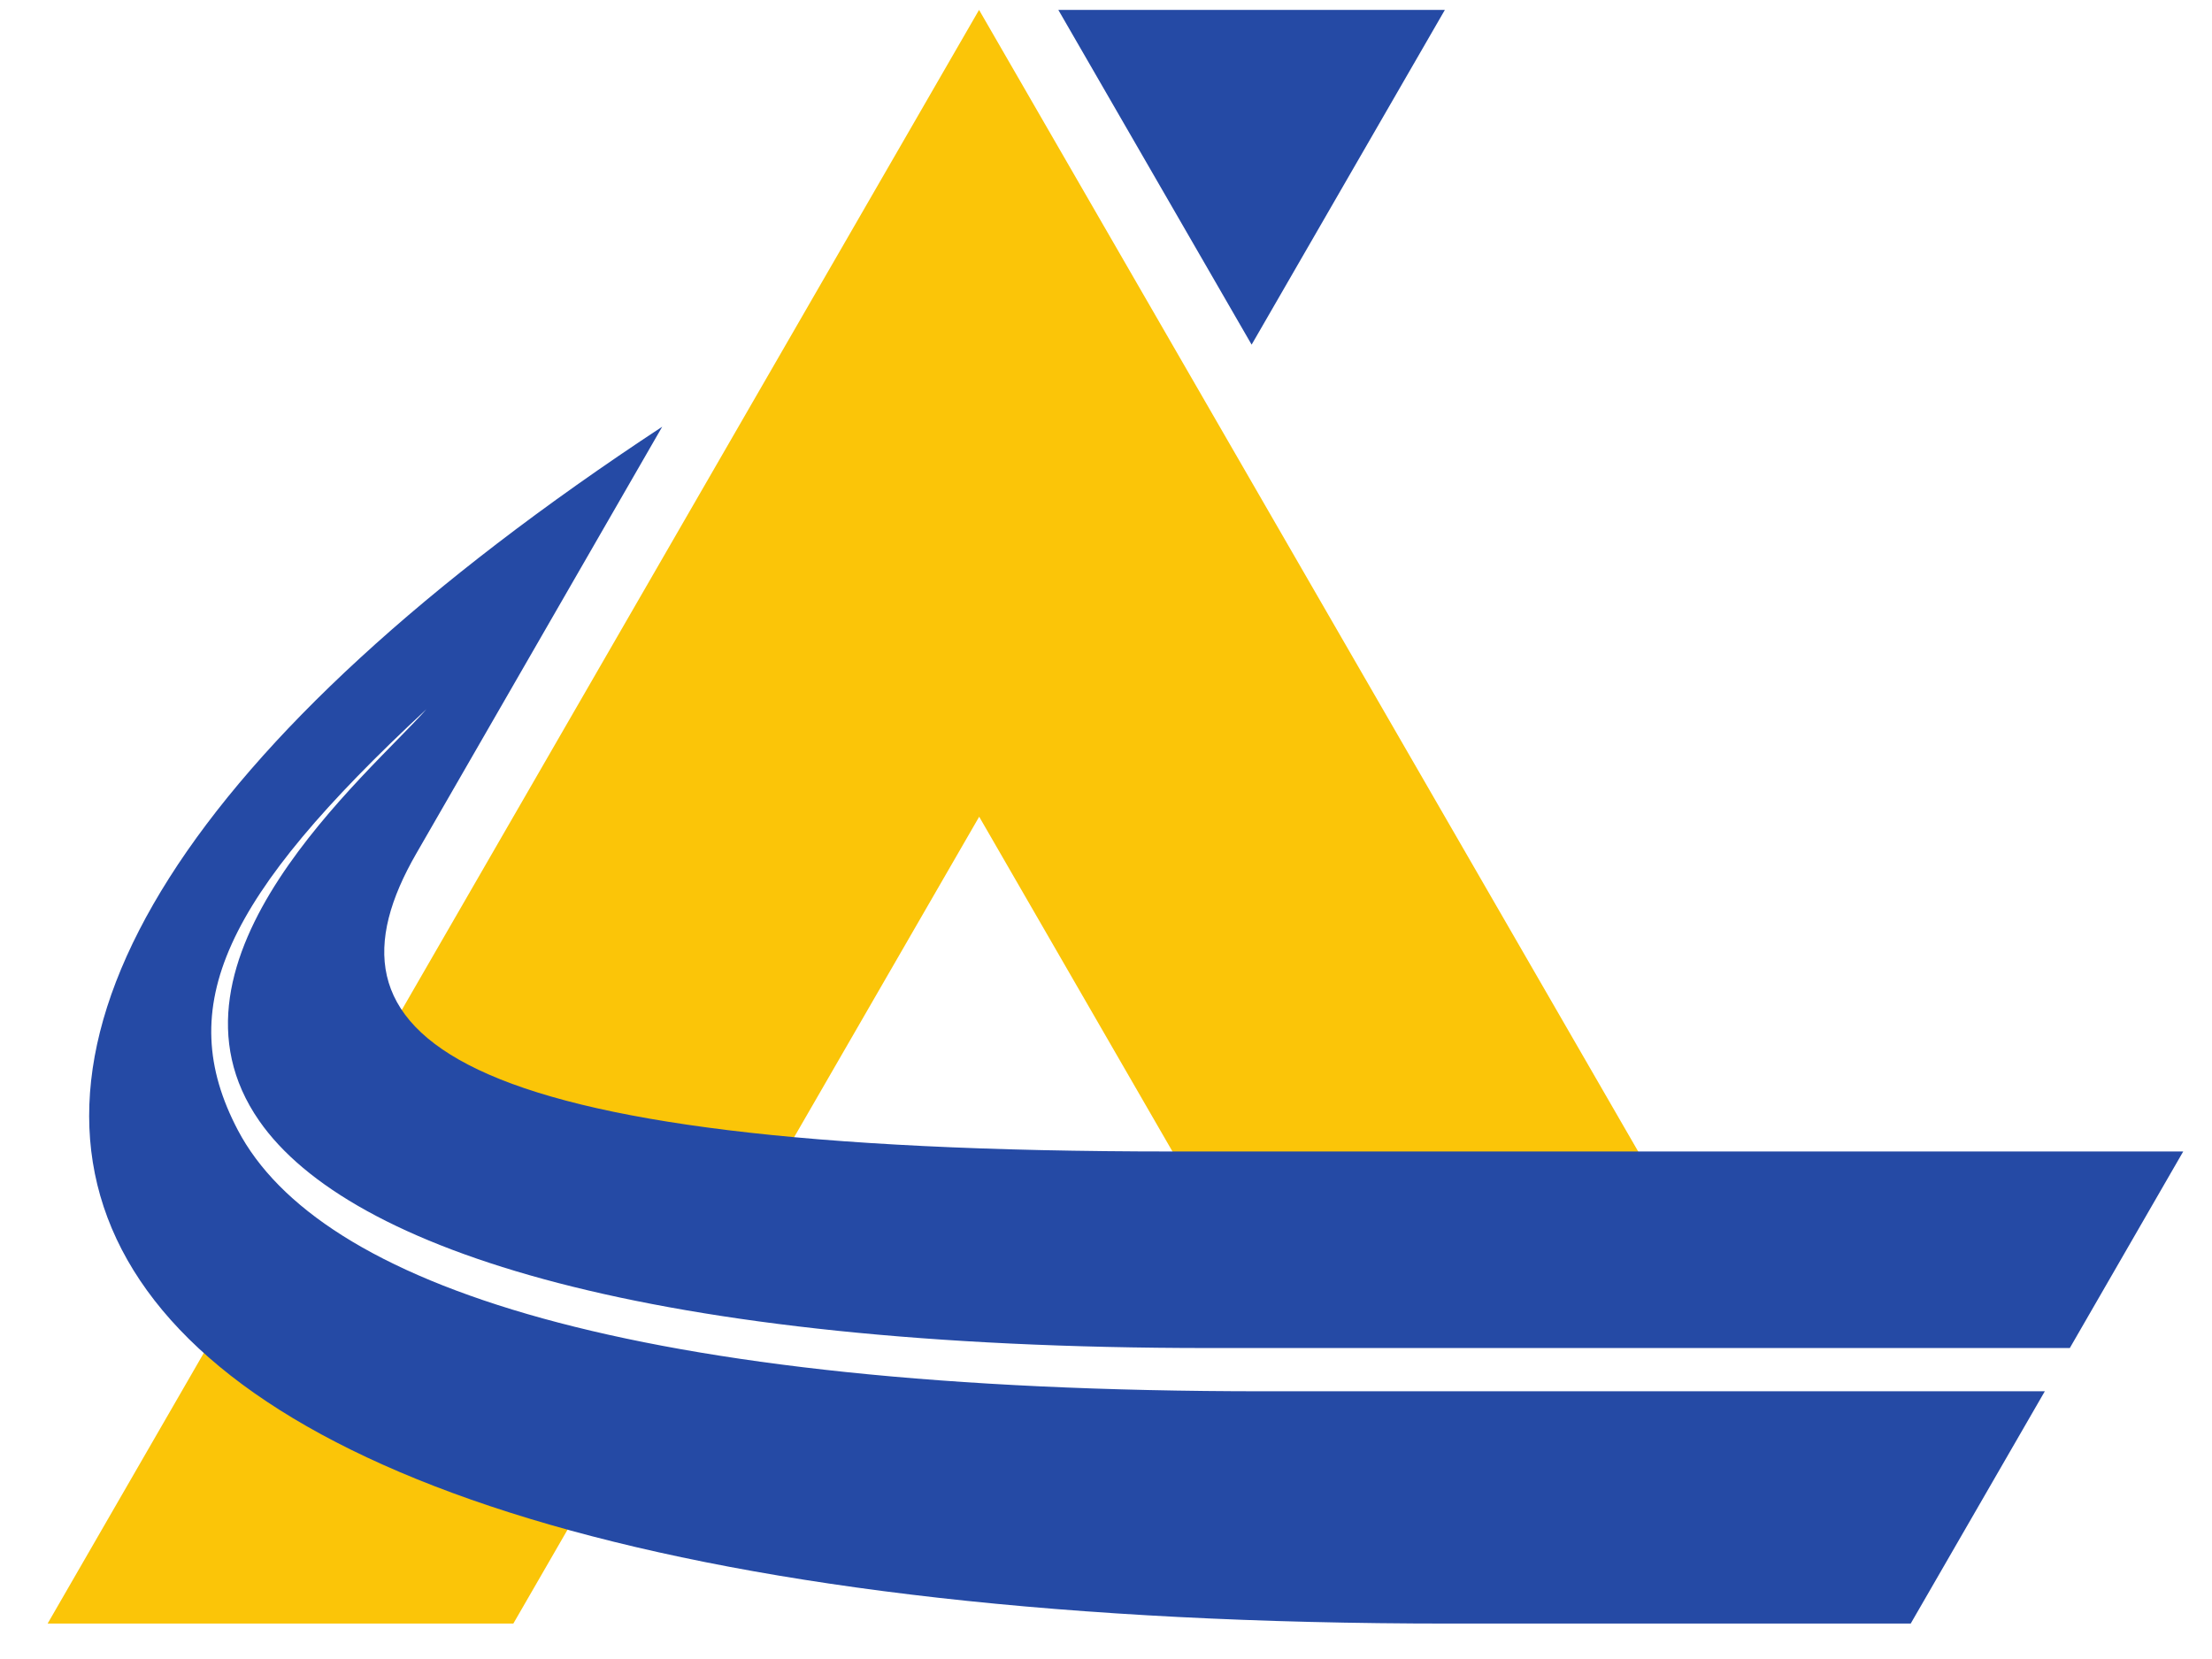
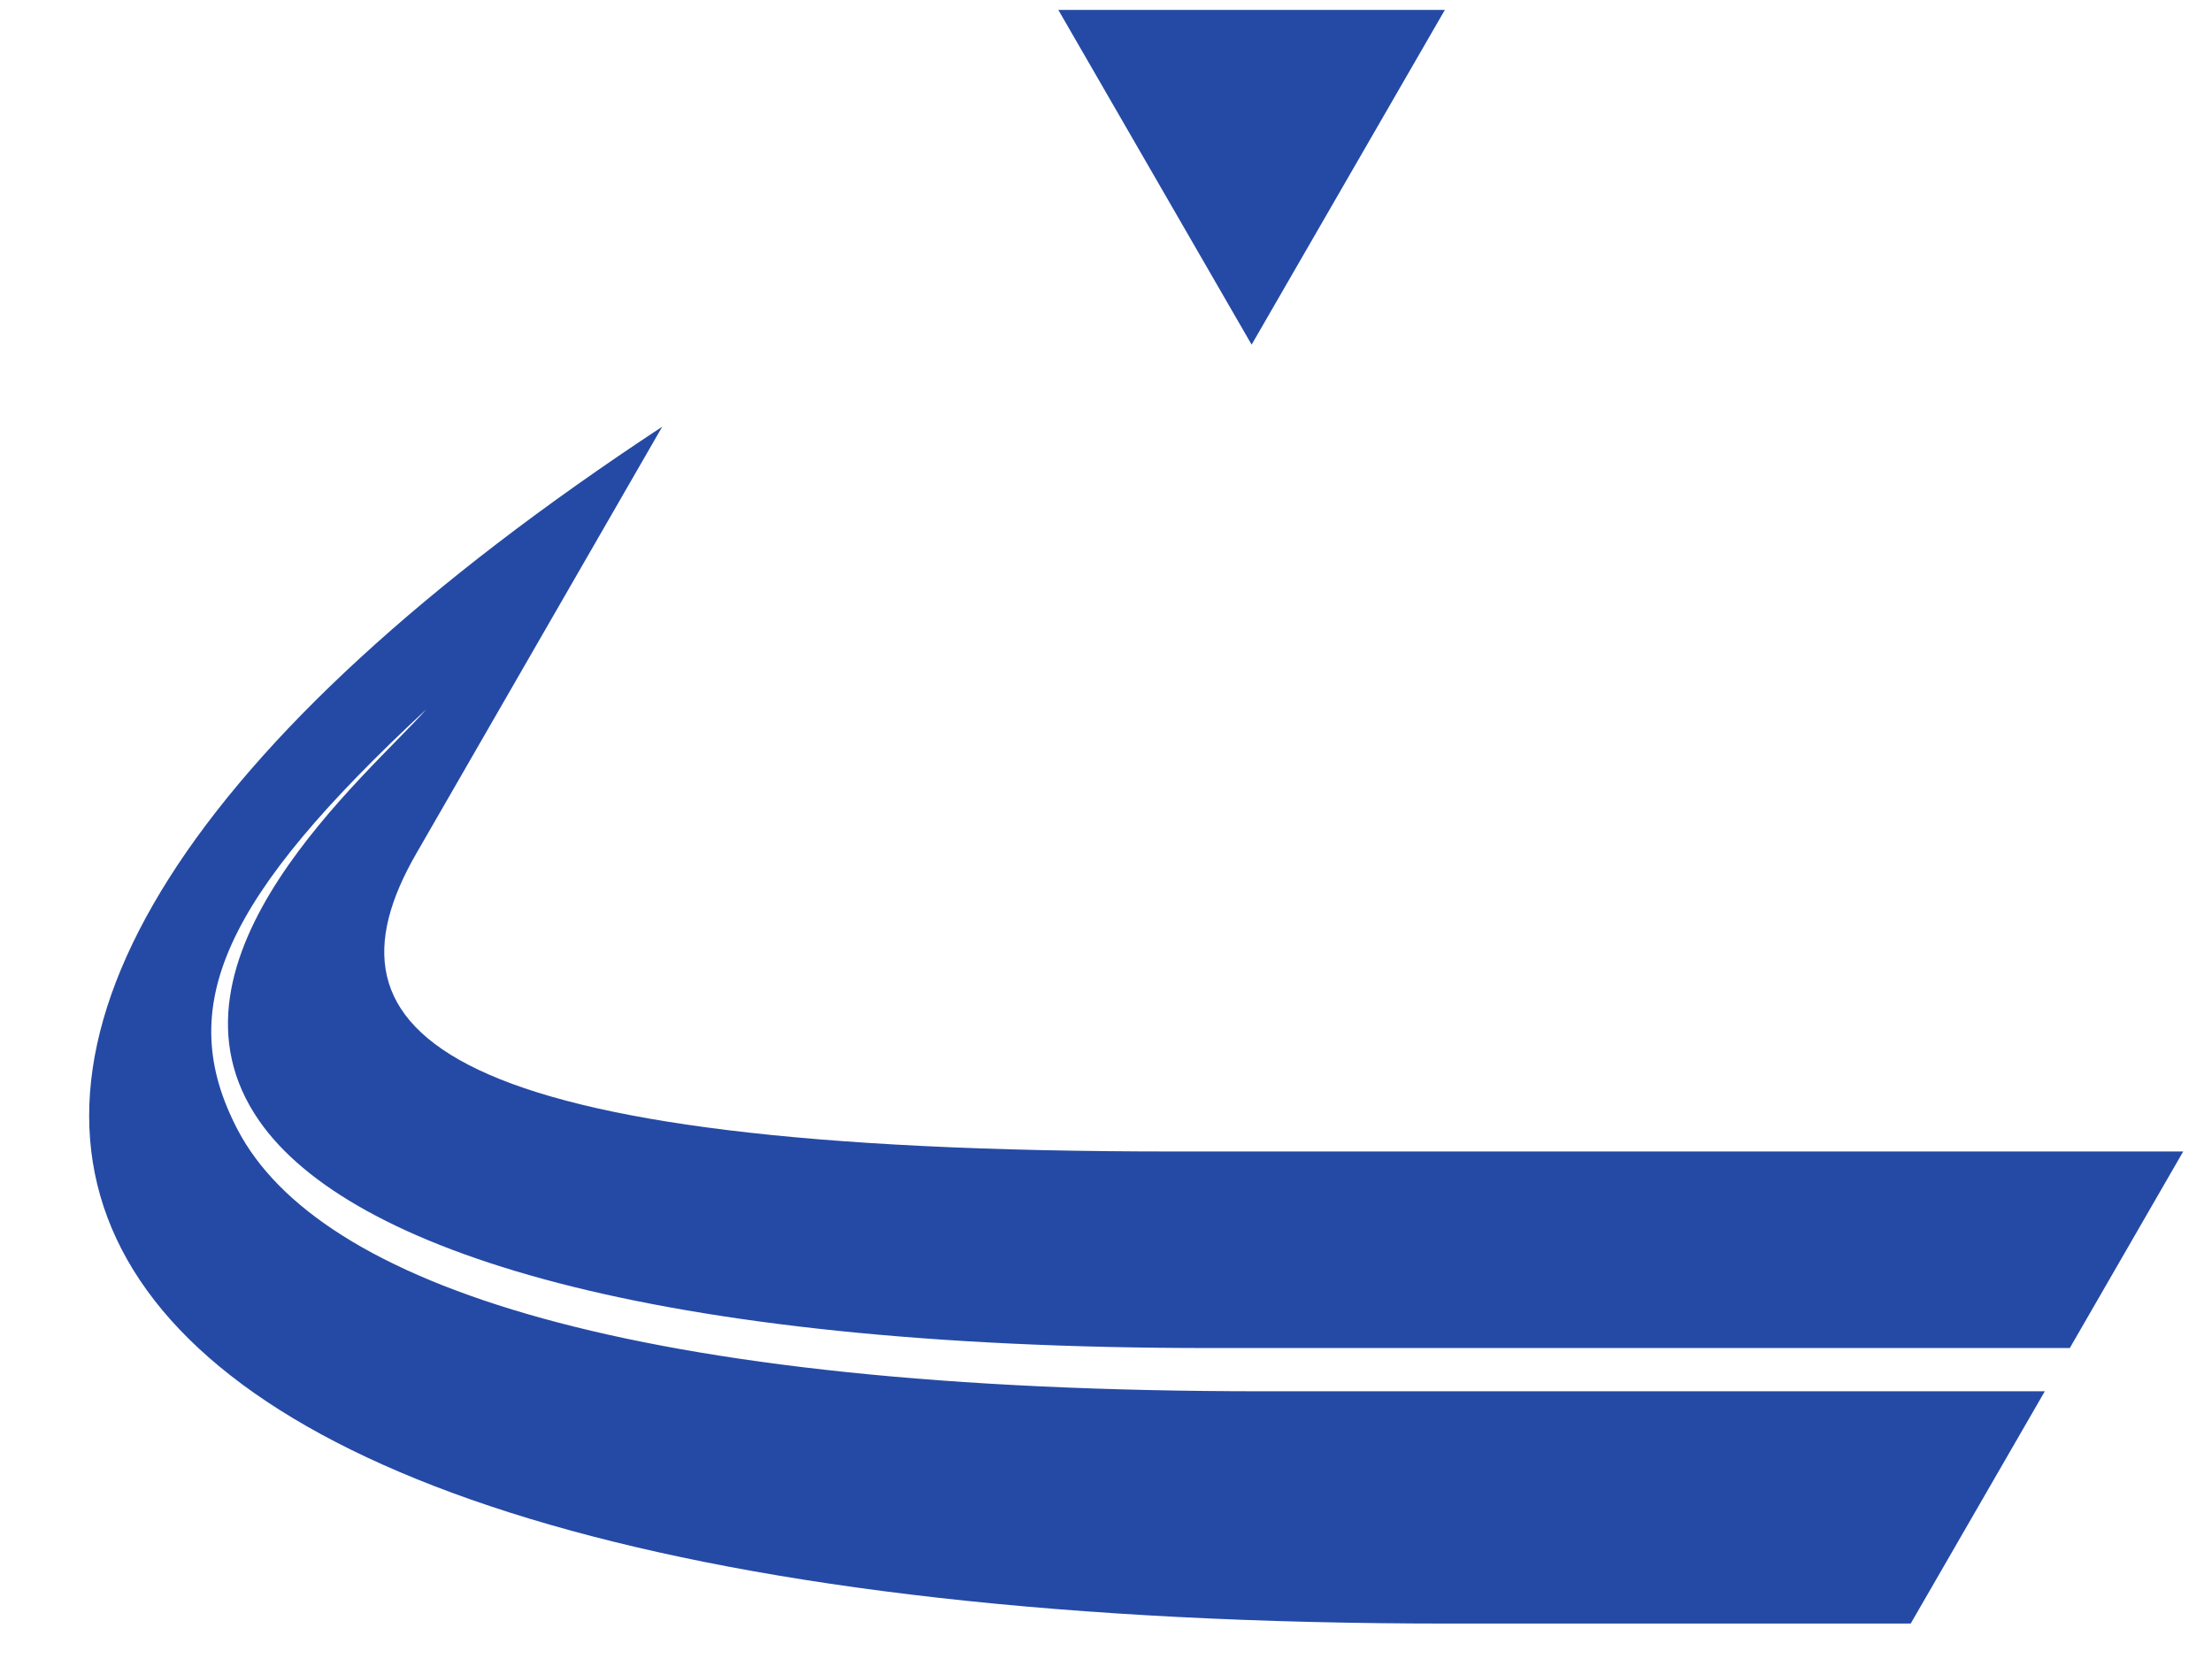
<svg xmlns="http://www.w3.org/2000/svg" xmlns:ns1="http://sodipodi.sourceforge.net/DTD/sodipodi-0.dtd" xmlns:ns2="http://www.inkscape.org/namespaces/inkscape" version="1.1" id="svg2" width="42.667" height="32" viewBox="0 0 42.667 32" ns1:docname="AronTrack_symbol1.eps">
  <defs id="defs6" />
  <ns1:namedview id="namedview4" pagecolor="#ffffff" bordercolor="#000000" borderopacity="0.25" ns2:showpageshadow="2" ns2:pageopacity="0.0" ns2:pagecheckerboard="0" ns2:deskcolor="#d1d1d1" />
  <g id="g8" ns2:groupmode="layer" ns2:label="ink_ext_XXXXXX" transform="matrix(1.333,0,0,-1.333,0,32)">
    <g id="g10" transform="scale(0.1)">
-       <path d="M 74.281,5.125 H 6.891 L 35.895,55.379 89.211,30.984 Z M 49.387,78.754 141.672,238.629 245.809,58.266 178.512,58.102 141.691,121.879 106.098,60.238 49.387,78.754" style="fill:#fbc508;fill-opacity:1;fill-rule:evenodd;stroke:none" id="path12" />
      <path d="m 153.141,238.629 h 55.937 L 181.113,190.188 Z M 95.824,178.313 C -41.977,87.695 -10.688,5.125 209.652,5.125 h 66.832 l 19.407,33.613 H 182.82 C 90.894,38.738 46.117,54.258 34.414,76.535 25.012,94.422 32.383,110.188 61.719,137.449 53.398,128.043 21.23,101.238 37.527,77.848 50.559,59.137 94.039,44.996 174.867,44.996 h 124.641 l 16.41,28.441 H 169.656 c -106.933,0 -124.379,17.152 -109.425,43.102 l 35.594,61.774" style="fill:#254aa5;fill-opacity:1;fill-rule:evenodd;stroke:none" id="path14" />
    </g>
  </g>
</svg>